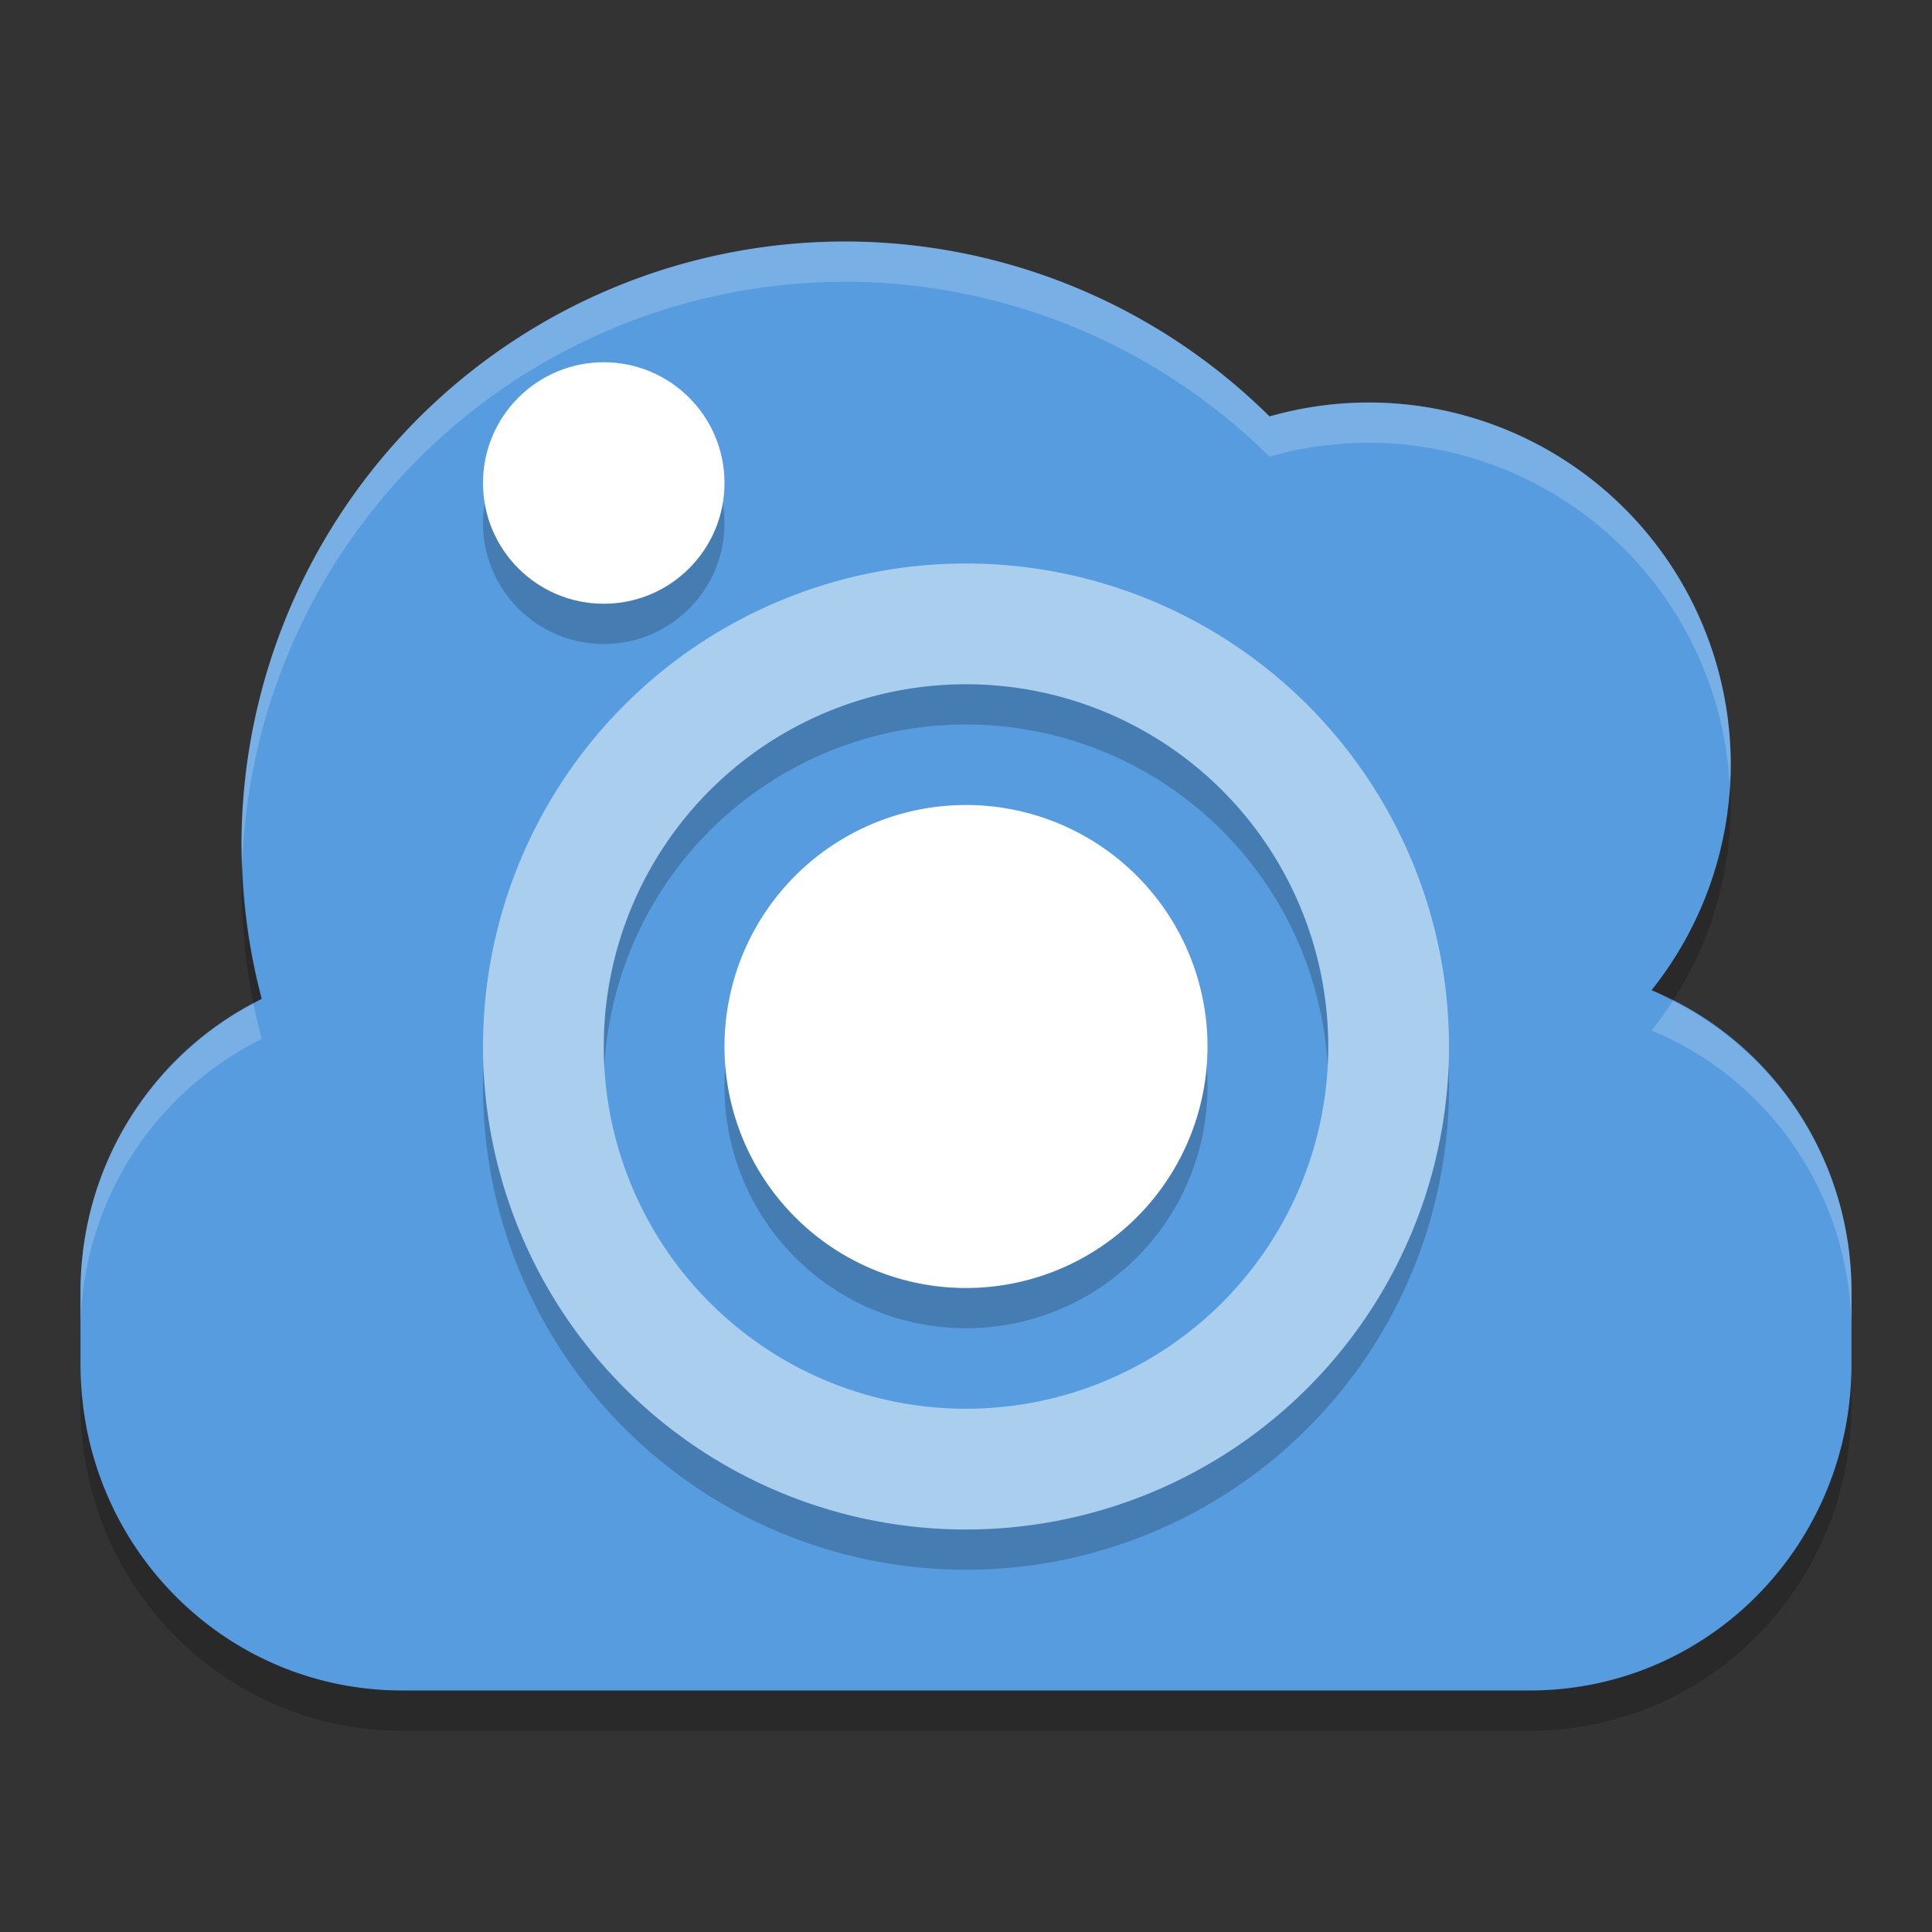
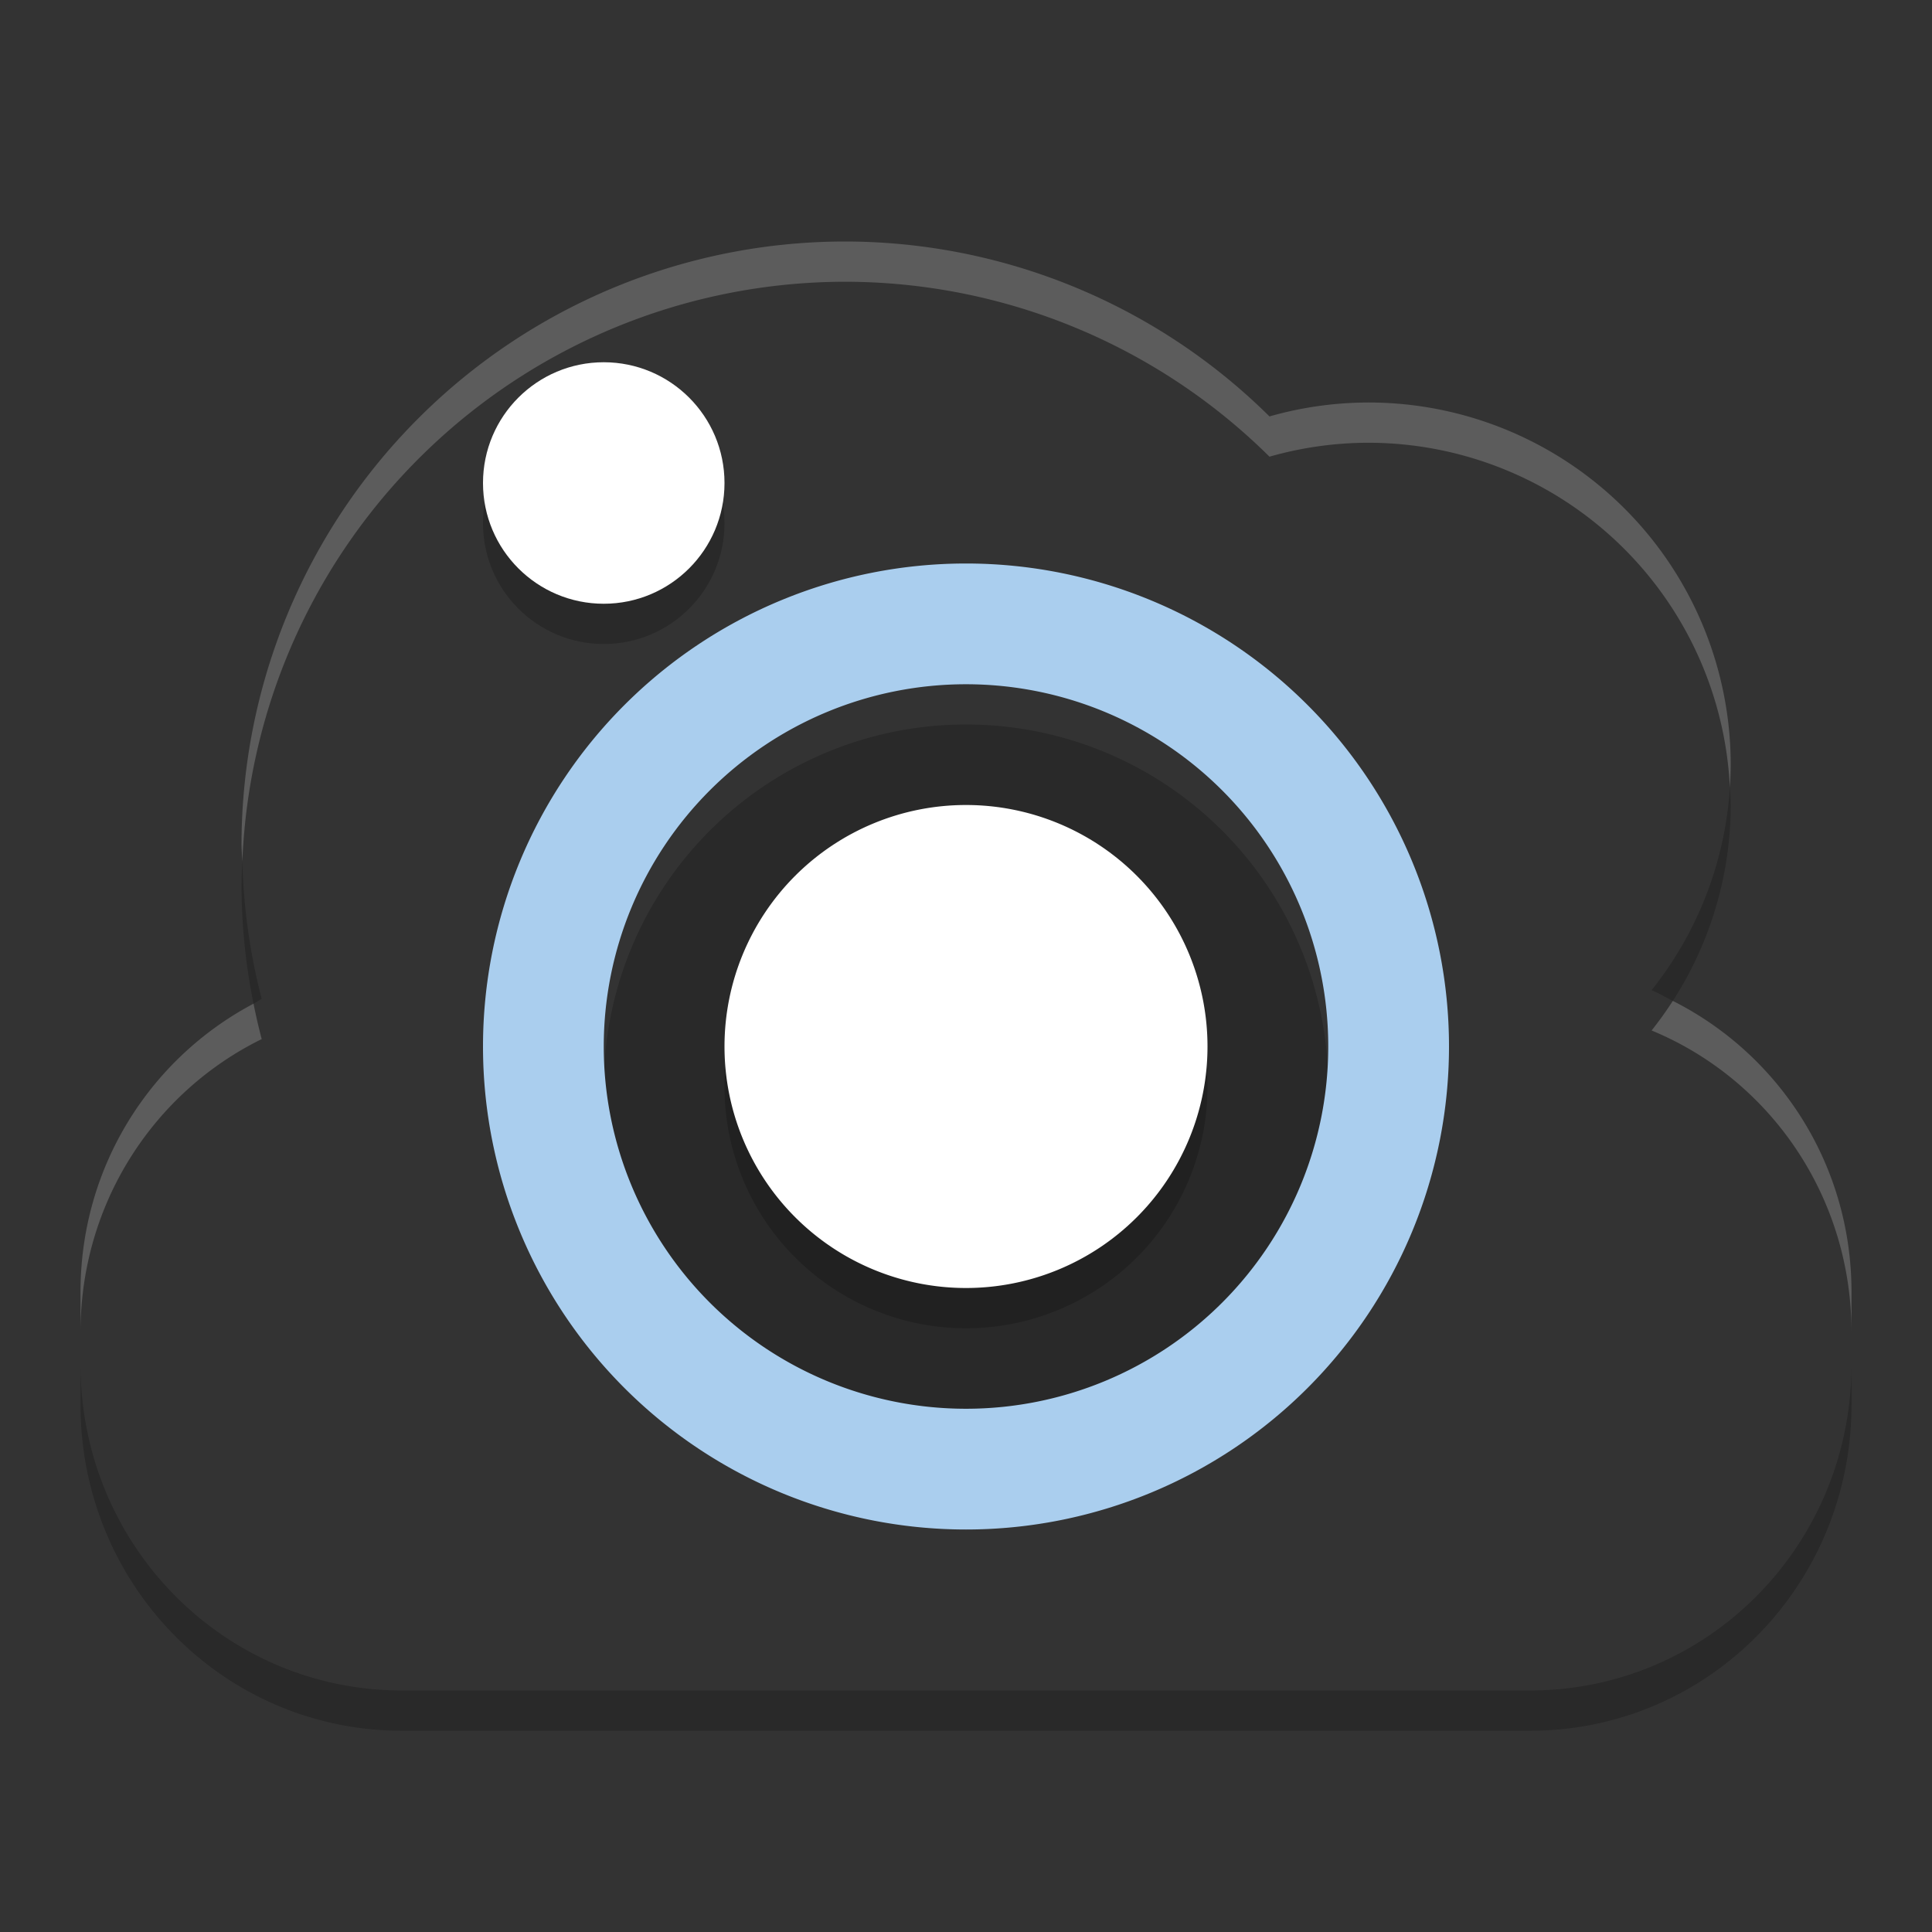
<svg xmlns="http://www.w3.org/2000/svg" width="48" height="48" version="1">
  <rect width="100%" height="100%" fill="#333333" stroke="none" />
-   <path fill="#569cde" d="m21 6a15 15 0 0 0 -15 15 15 15 0 0 0 0.502 3.816c-2.667 1.31-4.502 4.069-4.502 7.286v1.797c0 4.487 3.565 8.101 7.992 8.101h28.016c4.427 0 7.992-3.614 7.992-8.102v-1.797c0-3.401-2.049-6.295-4.967-7.5a9 9 0 0 0 1.967 -5.601 9 9 0 0 0 -9 -9 9 9 0 0 0 -2.459 0.346 15 15 0 0 0 -10.541 -4.346z" />
  <path fill="#fff" opacity=".2" d="m21 6a15 15 0 0 0 -15 15 15 15 0 0 0 0.021 0.402 15 15 0 0 1 14.978 -14.402 15 15 0 0 1 10.541 4.346 9 9 0 0 1 2.459 -0.346 9 9 0 0 1 8.979 8.562 9 9 0 0 0 0.021 -0.562 9 9 0 0 0 -9 -9 9 9 0 0 0 -2.459 0.346 15 15 0 0 0 -10.541 -4.346zm20.561 18.867a9 9 0 0 1 -0.528 0.735c2.918 1.204 4.967 4.099 4.967 7.5v-1c0-3.188-1.811-5.911-4.439-7.235zm-35.262 0.069c-2.552 1.349-4.299 4.035-4.299 7.166v1c0-3.217 1.835-5.976 4.502-7.286a15 15 0 0 1 -0.203 -0.88z" />
  <path opacity=".2" d="m42.979 19.562a9 9 0 0 1 -1.945 5.039c0.183 0.076 0.351 0.177 0.527 0.266a9 9 0 0 0 1.439 -4.867 9 9 0 0 0 -0.021 -0.438zm-36.958 1.84a15 15 0 0 0 -0.021 0.598 15 15 0 0 0 0.299 2.936c0.07-0.037 0.132-0.084 0.203-0.119a15 15 0 0 1 -0.48 -3.415zm-4.021 12.496v1c0 4.488 3.565 8.102 7.992 8.102h28.016c4.427 0 7.992-3.614 7.992-8.102v-1c0 4.488-3.565 8.102-7.992 8.102h-28.016c-4.427 0-7.992-3.614-7.992-8.102z" />
-   <path opacity=".2" d="m24 15a12 12 0 0 0 -12 12 12 12 0 0 0 12 12 12 12 0 0 0 12 -12 12 12 0 0 0 -12 -12zm0 3a9 9 0 0 1 9 9 9 9 0 0 1 -9 9 9 9 0 0 1 -9 -9 9 9 0 0 1 9 -9z" />
+   <path opacity=".2" d="m24 15zm0 3a9 9 0 0 1 9 9 9 9 0 0 1 -9 9 9 9 0 0 1 -9 -9 9 9 0 0 1 9 -9z" />
  <path fill="#aaceee" d="m24 14a12 12 0 0 0 -12 12 12 12 0 0 0 12 12 12 12 0 0 0 12 -12 12 12 0 0 0 -12 -12zm0 3a9 9 0 0 1 9 9 9 9 0 0 1 -9 9 9 9 0 0 1 -9 -9 9 9 0 0 1 9 -9z" />
  <path opacity=".2" d="m24 21a6 6 0 0 0 -6 6 6 6 0 0 0 6 6 6 6 0 0 0 6 -6 6 6 0 0 0 -6 -6z" />
  <path fill="#fff" d="m24 20a6 6 0 0 0 -6 6 6 6 0 0 0 6 6 6 6 0 0 0 6 -6 6 6 0 0 0 -6 -6z" />
  <circle opacity=".2" cx="15" cy="13" r="3" />
  <circle fill="#fff" cx="15" cy="12" r="3" />
</svg>